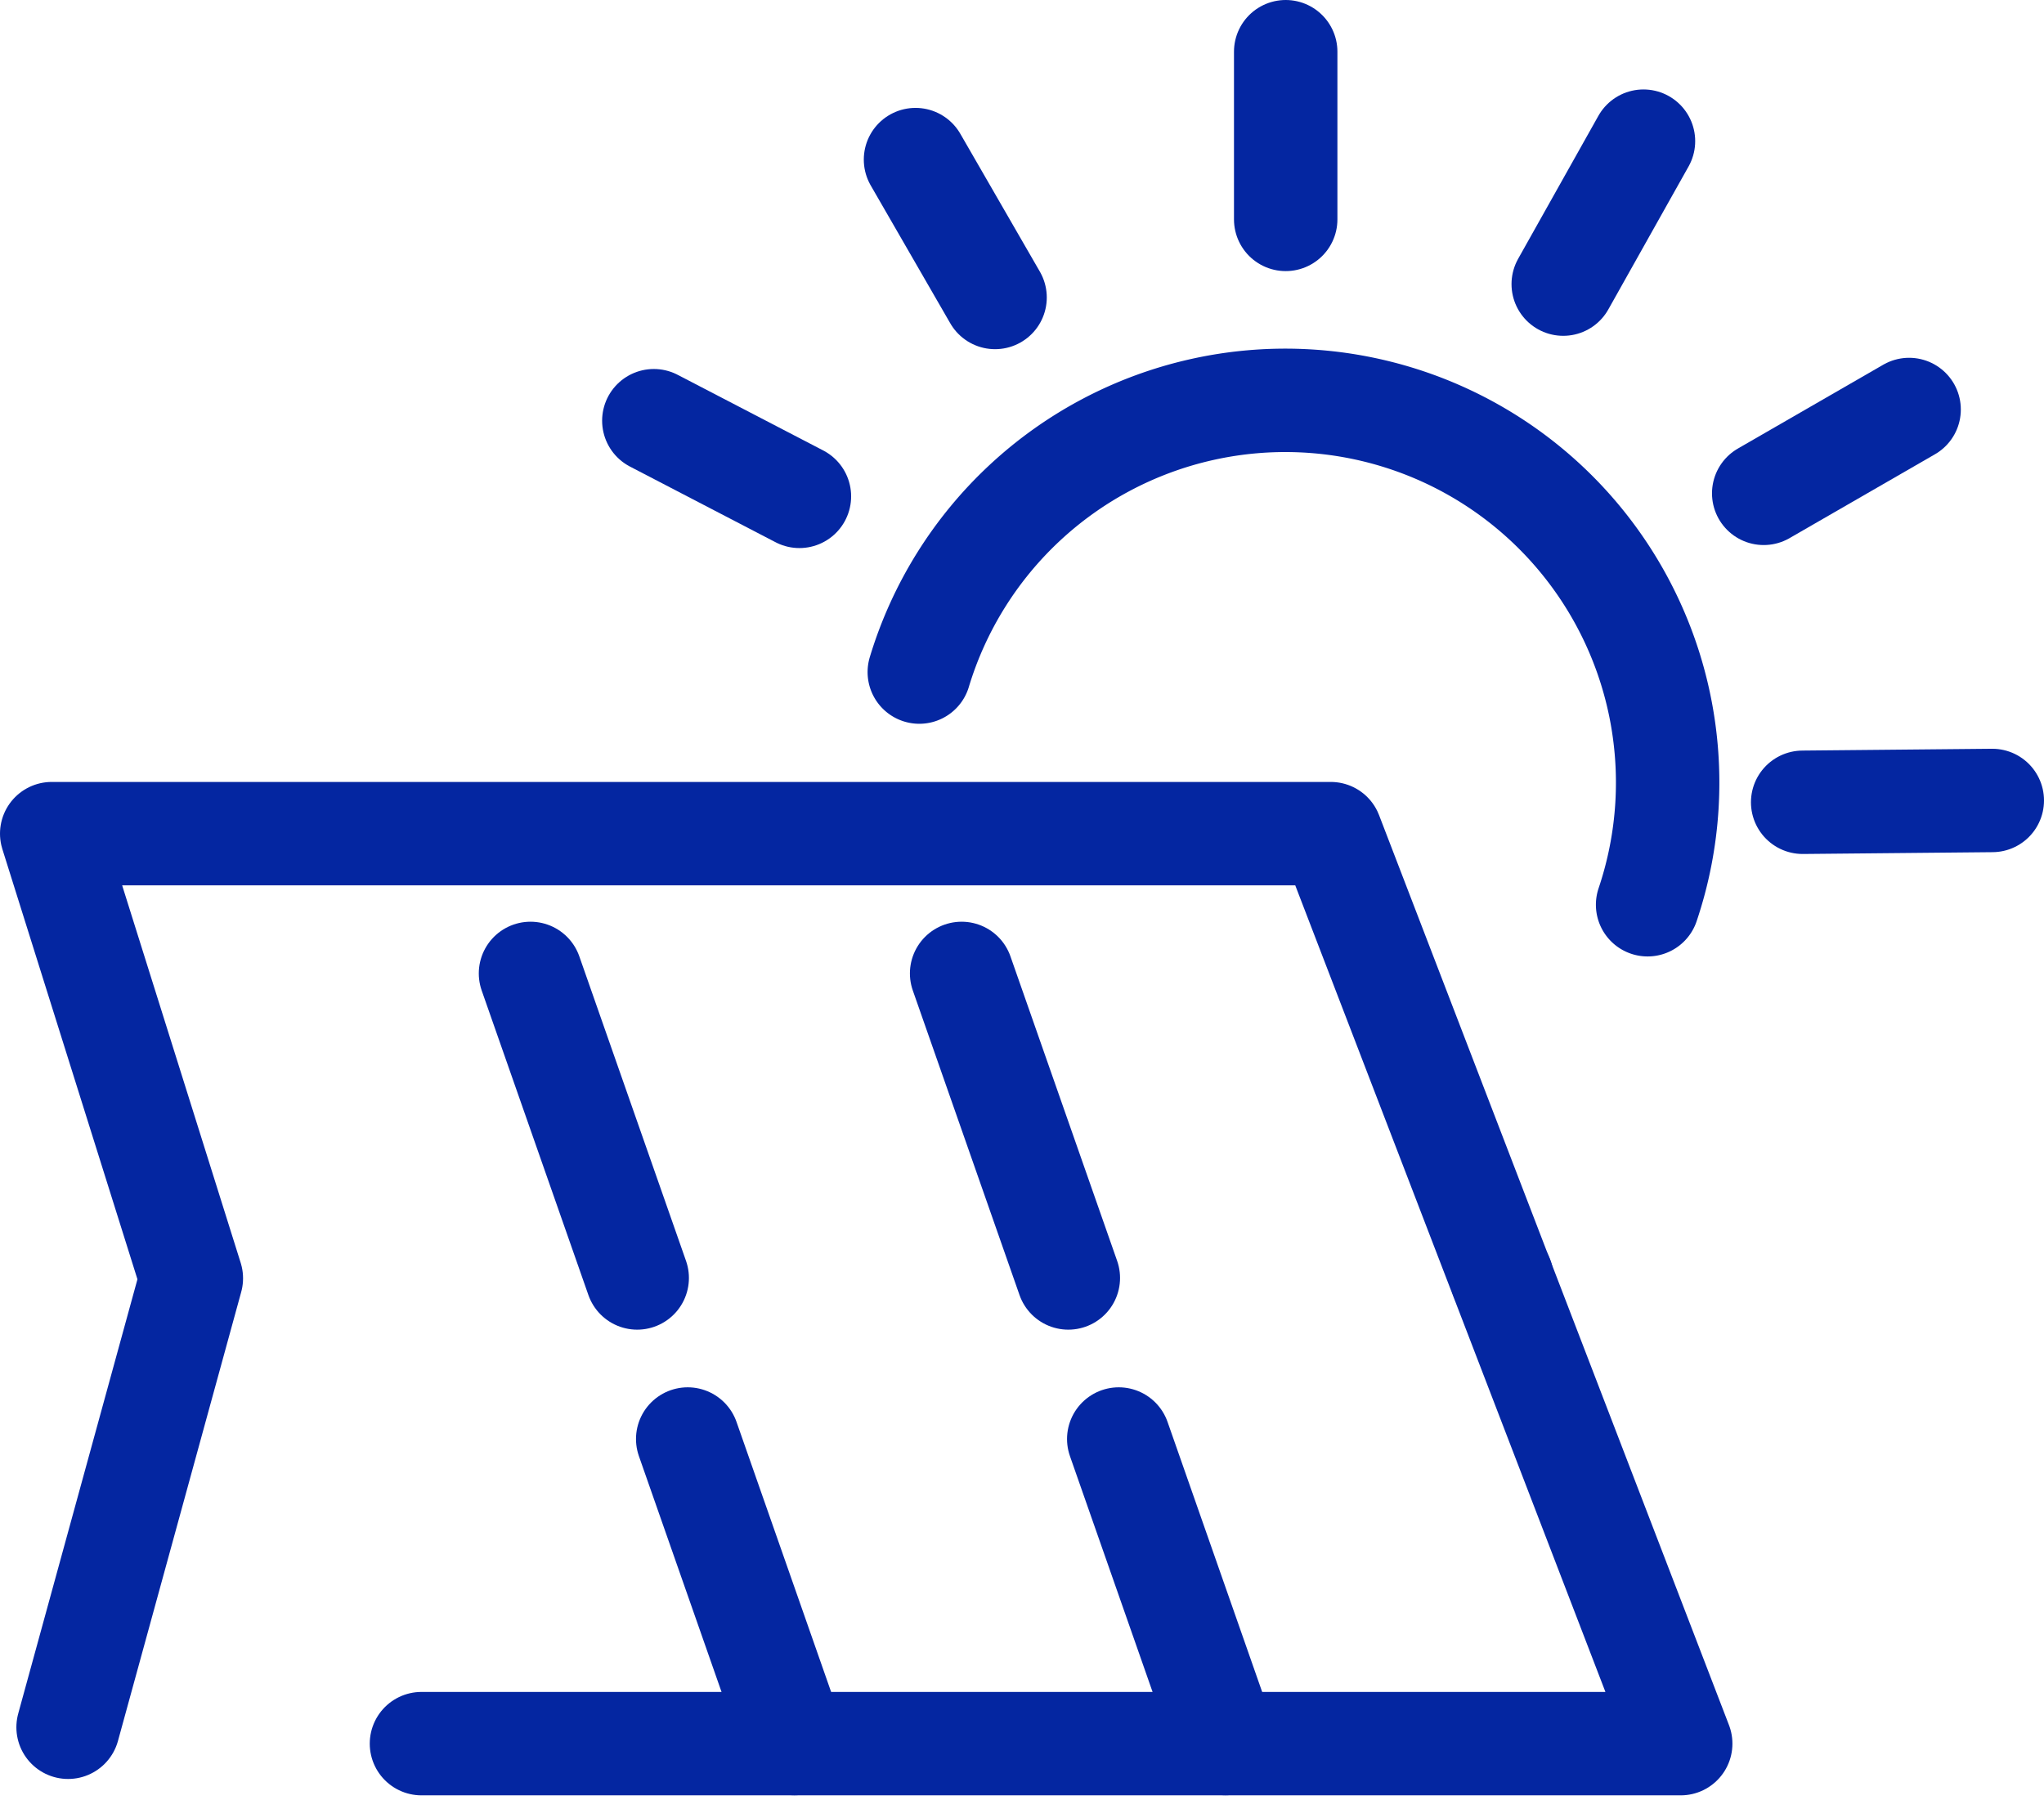
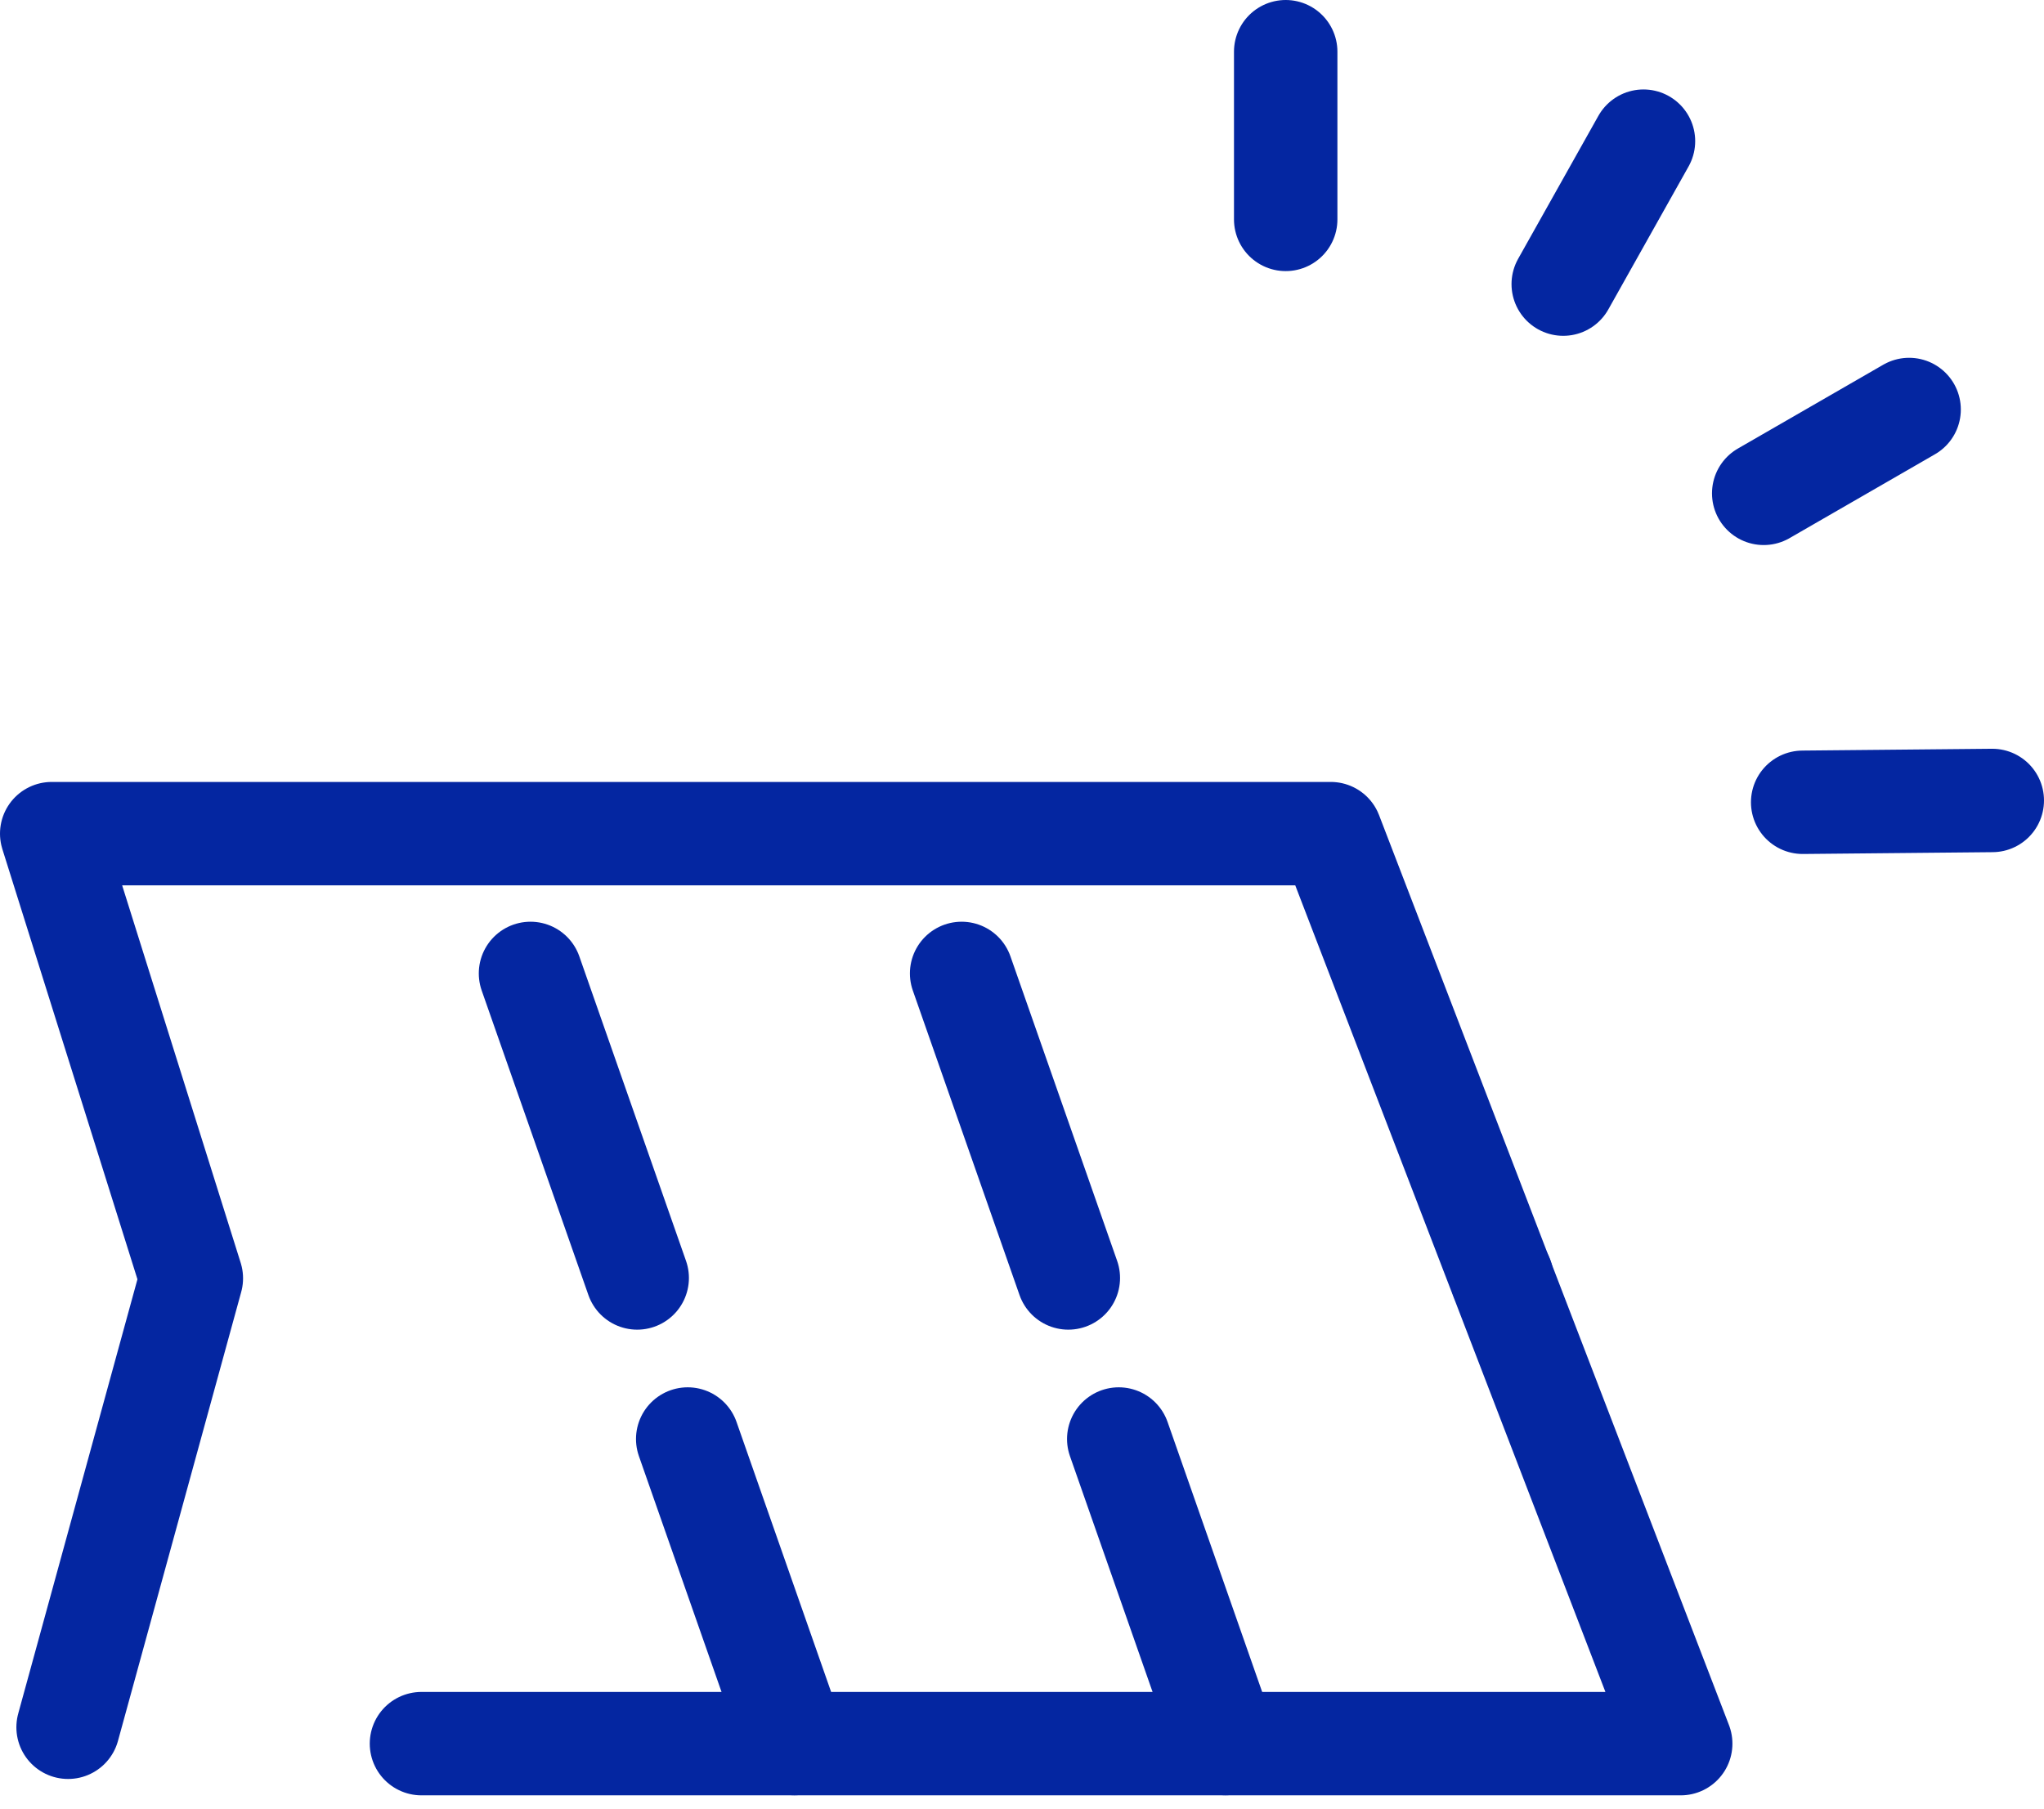
<svg xmlns="http://www.w3.org/2000/svg" width="23.715" height="20.997" viewBox="0 0 23.715 20.997">
  <g id="组_13633" data-name="组 13633" transform="translate(-15.184 -15.666)">
    <g id="组_13632" data-name="组 13632">
-       <path id="路径" d="M0,3.19a4.436,4.436,0,1,1,8.45,2.7" transform="translate(25.85 20.275)" fill="none" stroke="#0426a1" stroke-linecap="round" stroke-linejoin="round" stroke-miterlimit="10" stroke-width="1.2" stroke-dasharray="0 0" />
-       <path id="直线_12252" data-name="直线 12252" d="M0,0,1.689.878h0" transform="translate(22.77 20.548)" fill="none" stroke="#0426a1" stroke-linecap="round" stroke-linejoin="round" stroke-miterlimit="10" stroke-width="1.2" stroke-dasharray="0 0" />
-       <path id="直线_12253" data-name="直线 12253" d="M0,0,.923,1.6h0" transform="translate(25.806 17.518)" fill="none" stroke="#0426a1" stroke-linecap="round" stroke-linejoin="round" stroke-miterlimit="10" stroke-width="1.2" stroke-dasharray="0 0" />
      <path id="直线_12254" data-name="直线 12254" d="M0,0V1.946H0" transform="translate(30.101 16.266)" fill="none" stroke="#0426a1" stroke-linecap="round" stroke-linejoin="round" stroke-miterlimit="10" stroke-width="1.2" stroke-dasharray="0 0" />
      <path id="直线_12255" data-name="直线 12255" d="M.931,0h0L0,1.659.931,0" transform="translate(33.321 17.304)" fill="none" stroke="#0426a1" stroke-linecap="round" stroke-linejoin="round" stroke-miterlimit="10" stroke-width="1.2" stroke-dasharray="0 0" />
      <path id="直线_12256" data-name="直线 12256" d="M1.687,0h0L0,.973,1.687,0" transform="translate(35.647 20.418)" fill="none" stroke="#0426a1" stroke-linecap="round" stroke-linejoin="round" stroke-miterlimit="10" stroke-width="1.2" stroke-dasharray="0 0" />
      <path id="直线_12257" data-name="直线 12257" d="M0,.021,2.2,0h0" transform="translate(36.099 24.955)" fill="none" stroke="#0426a1" stroke-linecap="round" stroke-linejoin="round" stroke-miterlimit="10" stroke-width="1.2" stroke-dasharray="0 0" />
      <path id="路径-2" data-name="路径" d="M.19,10.37,1.62,5.16,0,0H14.84L18.9,10.56H4.29" transform="translate(15.784 25.34)" fill="none" stroke="#0426a1" stroke-linecap="round" stroke-linejoin="round" stroke-miterlimit="10" stroke-width="1.2" stroke-dasharray="0 0" />
    </g>
    <path id="直线_12258" data-name="直线 12258" d="M12.614,0h0" transform="translate(19.995 30.495)" fill="none" stroke="#0426a1" stroke-linecap="round" stroke-linejoin="round" stroke-miterlimit="10" stroke-width="1.2" stroke-dasharray="0 0" />
    <path id="直线_12259" data-name="直线 12259" d="M0,0,1.238,3.534h0" transform="translate(21.339 26.962)" fill="none" stroke="#0426a1" stroke-linecap="round" stroke-linejoin="round" stroke-miterlimit="10" stroke-width="1.2" stroke-dasharray="0 0" />
    <path id="直线_12260" data-name="直线 12260" d="M0,0,1.238,3.534h0" transform="translate(26.341 26.962)" fill="none" stroke="#0426a1" stroke-linecap="round" stroke-linejoin="round" stroke-miterlimit="10" stroke-width="1.2" stroke-dasharray="0 0" />
    <path id="直线_12261" data-name="直线 12261" d="M0,0,1.238,3.534h0" transform="translate(23.163 32.365)" fill="none" stroke="#0426a1" stroke-linecap="round" stroke-linejoin="round" stroke-miterlimit="10" stroke-width="1.2" stroke-dasharray="0 0" />
    <path id="直线_12262" data-name="直线 12262" d="M0,0,1.238,3.534h0" transform="translate(28.164 32.365)" fill="none" stroke="#0426a1" stroke-linecap="round" stroke-linejoin="round" stroke-miterlimit="10" stroke-width="1.2" stroke-dasharray="0 0" />
  </g>
</svg>